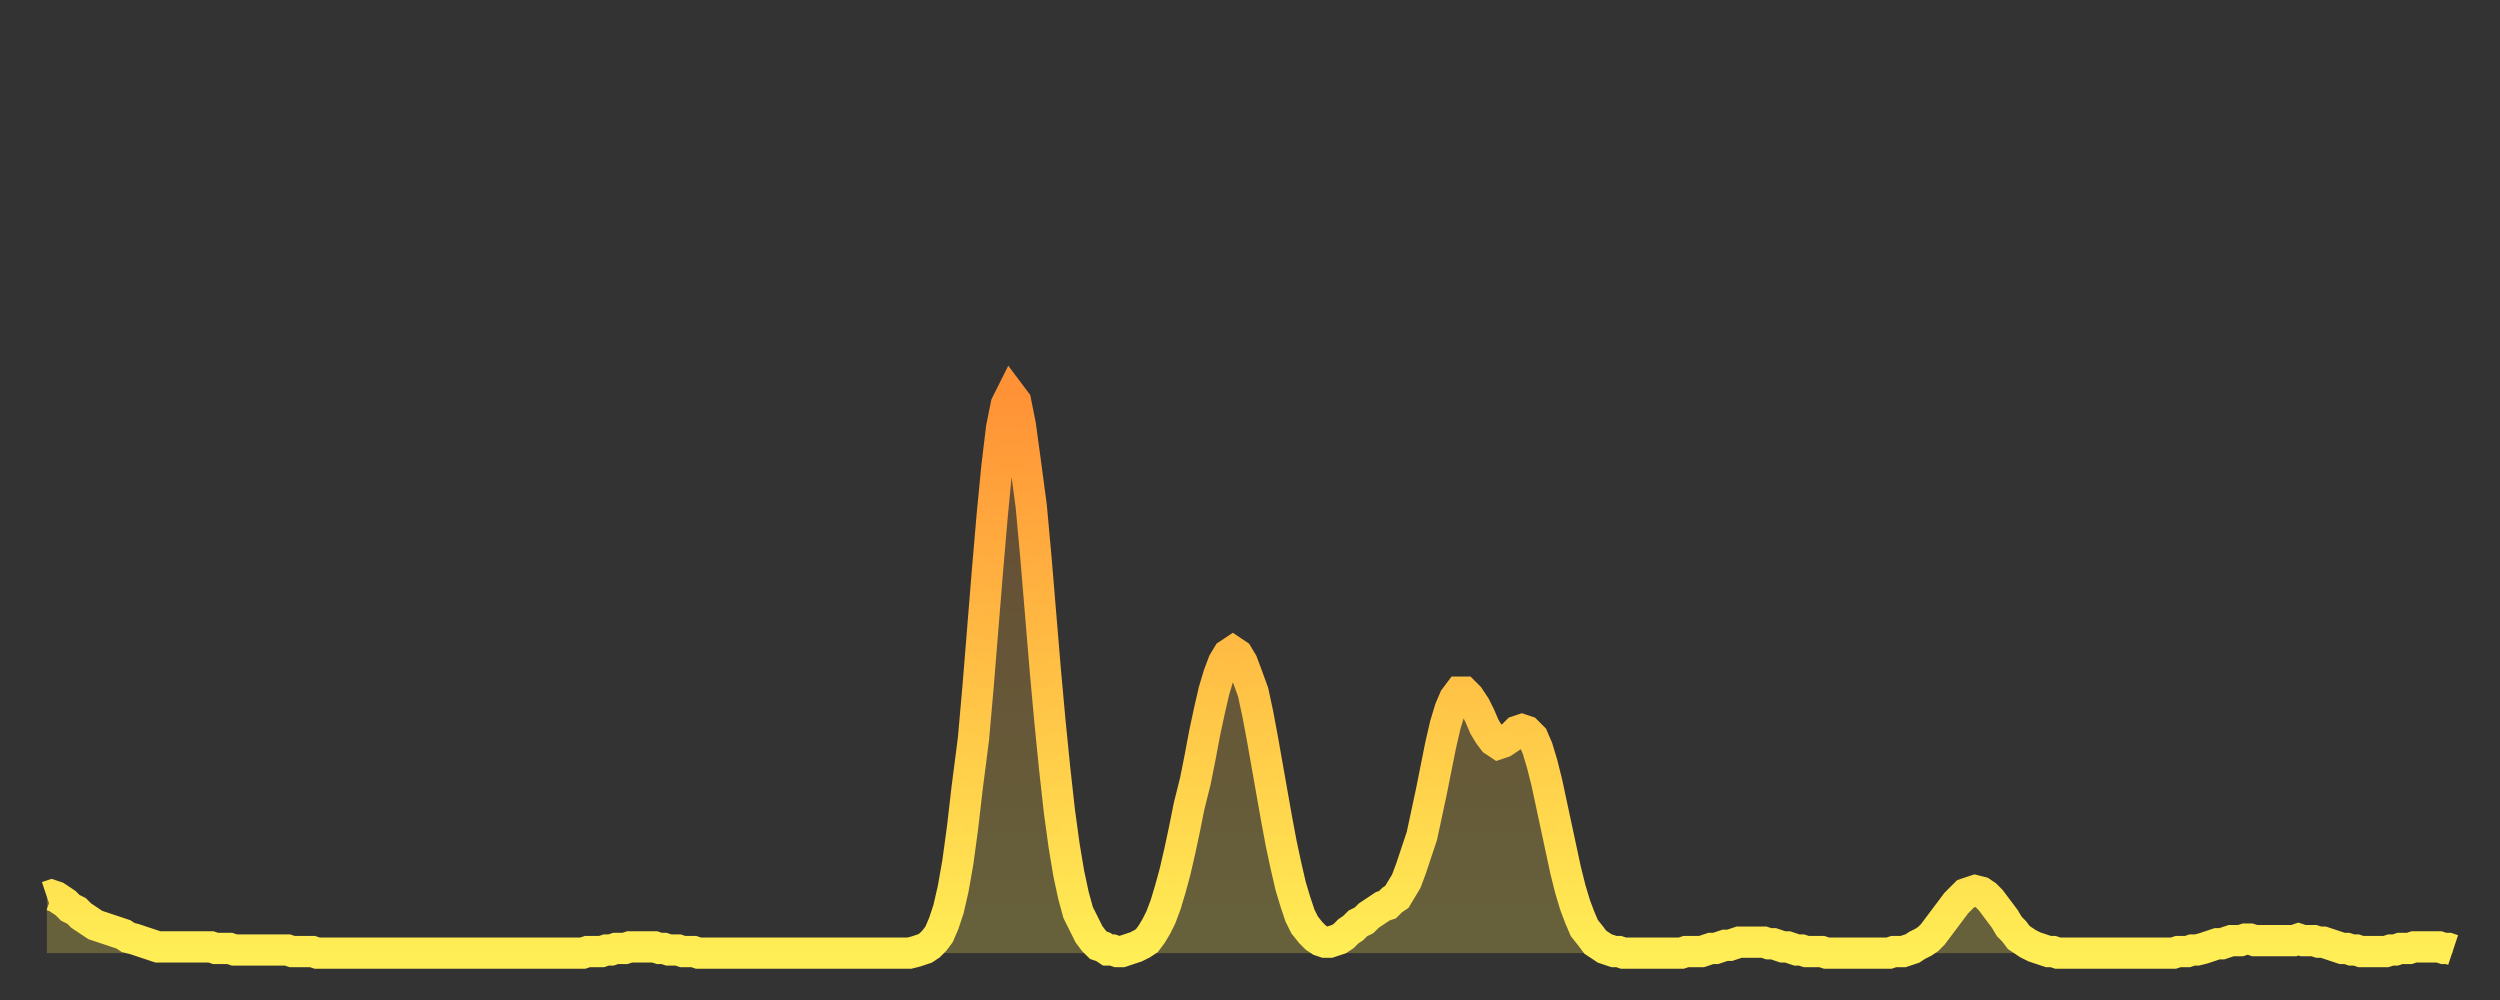
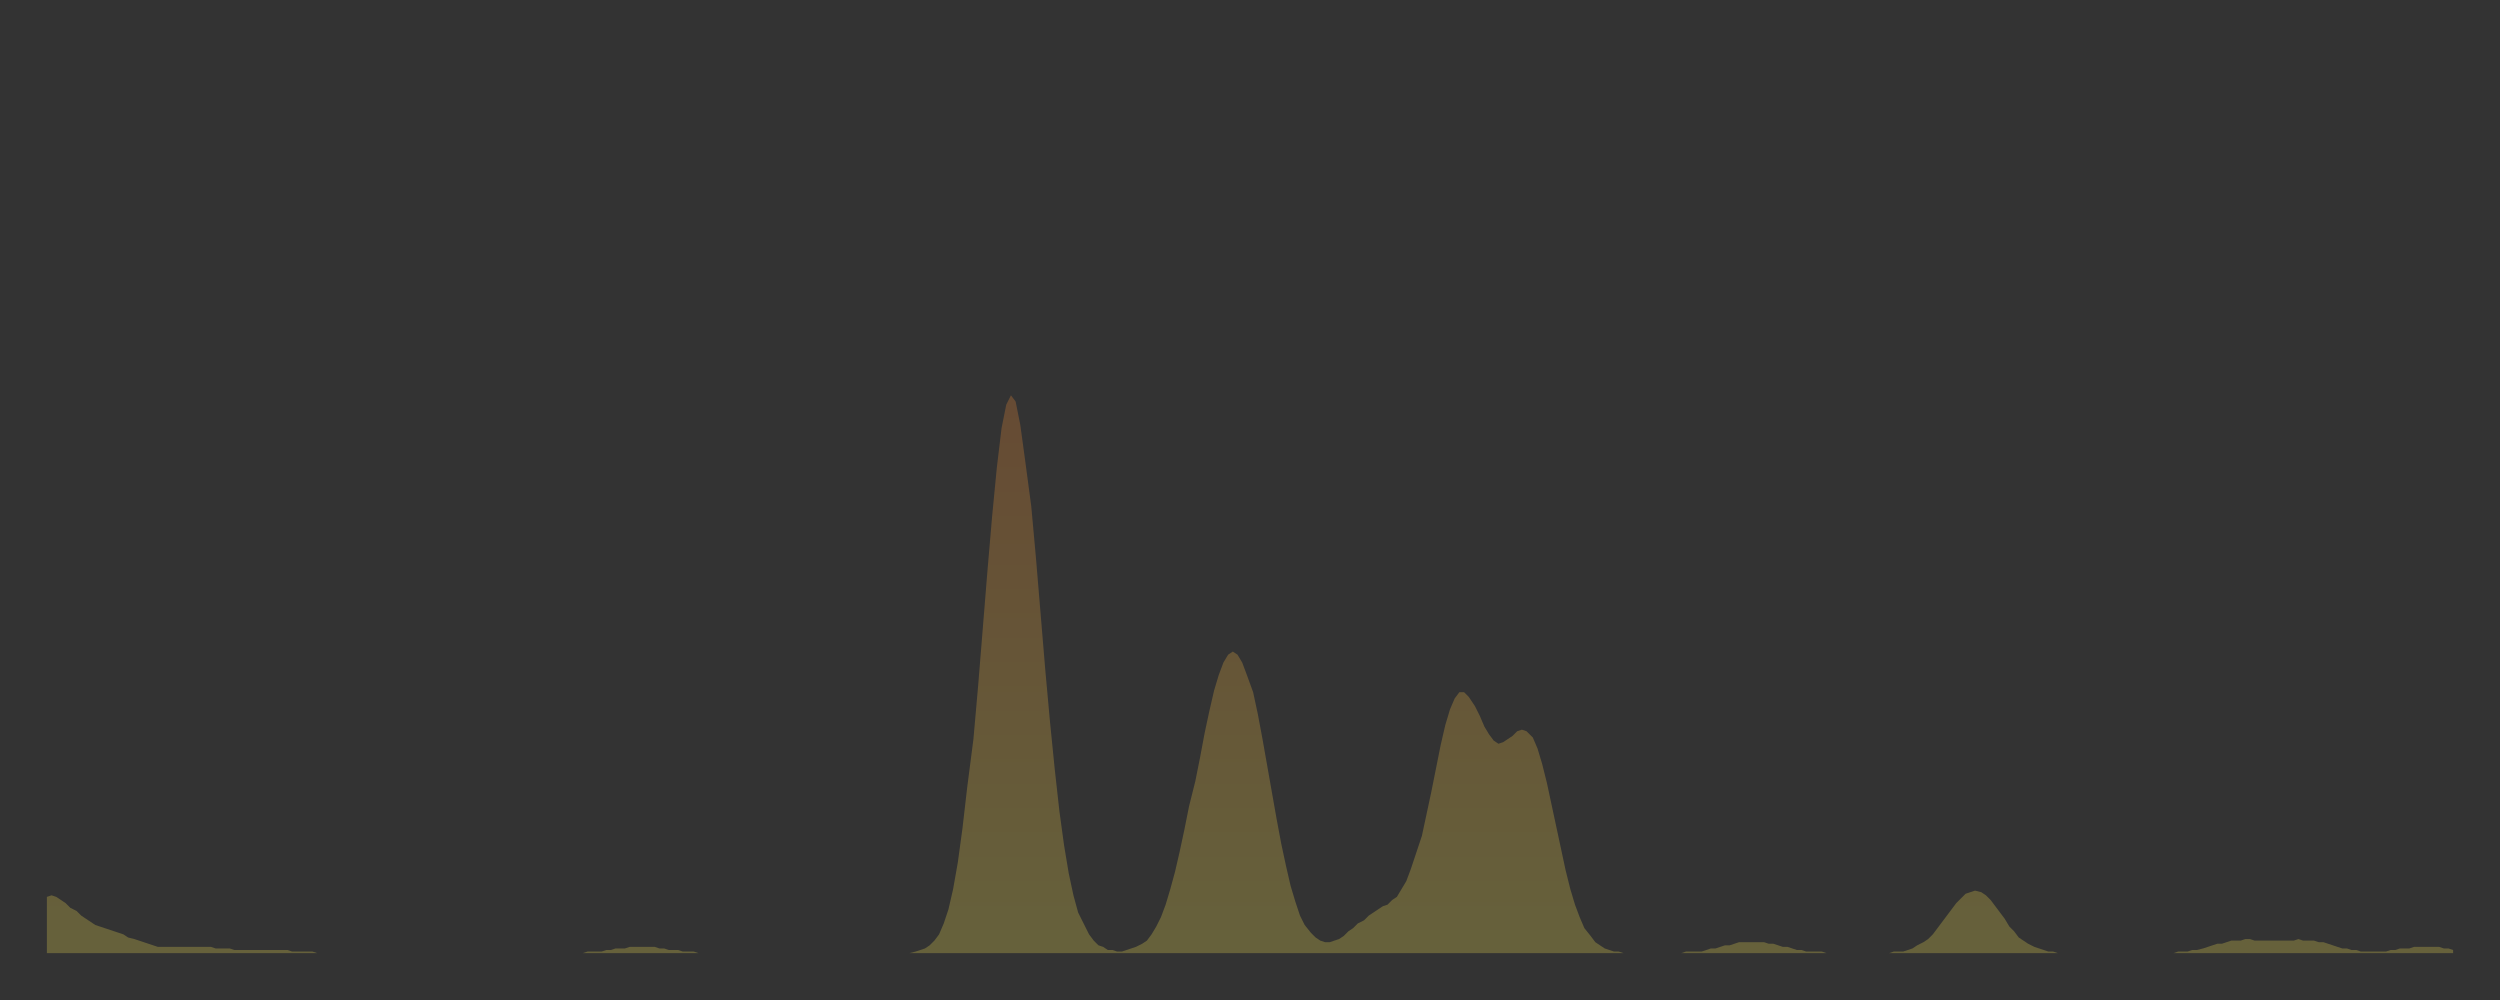
<svg xmlns="http://www.w3.org/2000/svg" baseProfile="full" height="64" version="1.1" width="160">
  <rect width="100%" height="100%" fill="#333333" stroke="none" />
  <defs>
    <linearGradient id="id2032056" x1="0" x2="0" y1="0" y2="1">
      <stop offset="0%" stop-color="#ff9236" />
      <stop offset="50%" stop-color="#ffc045" />
      <stop offset="100%" stop-color="#ffee55" />
    </linearGradient>
  </defs>
  <g transform="translate(3,3)">
    <g>
-       <path d="M 0.0 54.4 0.3 54.3 0.6 54.4 0.9 54.6 1.2 54.8 1.5 55.1 1.9 55.3 2.2 55.6 2.5 55.8 2.8 56.0 3.1 56.2 3.4 56.3 3.7 56.4 4.0 56.5 4.3 56.6 4.6 56.7 4.9 56.8 5.2 57.0 5.6 57.1 5.9 57.2 6.2 57.3 6.5 57.4 6.8 57.5 7.1 57.6 7.4 57.6 7.7 57.6 8.0 57.6 8.3 57.6 8.6 57.6 8.9 57.6 9.3 57.6 9.6 57.6 9.9 57.6 10.2 57.6 10.5 57.6 10.8 57.7 11.1 57.7 11.4 57.7 11.7 57.7 12.0 57.8 12.3 57.8 12.7 57.8 13.0 57.8 13.3 57.8 13.6 57.8 13.9 57.8 14.2 57.8 14.5 57.8 14.8 57.8 15.1 57.8 15.4 57.8 15.7 57.9 16.0 57.9 16.4 57.9 16.7 57.9 17.0 57.9 17.3 58.0 17.6 58.0 17.9 58.0 18.2 58.0 18.5 58.0 18.8 58.0 19.1 58.0 19.4 58.0 19.8 58.0 20.1 58.0 20.4 58.0 20.7 58.0 21.0 58.0 21.3 58.0 21.6 58.0 21.9 58.0 22.2 58.0 22.5 58.0 22.8 58.0 23.1 58.0 23.5 58.0 23.8 58.0 24.1 58.0 24.4 58.0 24.7 58.0 25.0 58.0 25.3 58.0 25.6 58.0 25.9 58.0 26.2 58.0 26.5 58.0 26.8 58.0 27.2 58.0 27.5 58.0 27.8 58.0 28.1 58.0 28.4 58.0 28.7 58.0 29.0 58.0 29.3 58.0 29.6 58.0 29.9 58.0 30.2 58.0 30.6 58.0 30.9 58.0 31.2 58.0 31.5 58.0 31.8 58.0 32.1 58.0 32.4 58.0 32.7 58.0 33.0 58.0 33.3 58.0 33.6 58.0 33.9 58.0 34.3 58.0 34.6 57.9 34.9 57.9 35.2 57.9 35.5 57.9 35.8 57.8 36.1 57.8 36.4 57.7 36.7 57.7 37.0 57.7 37.3 57.6 37.7 57.6 38.0 57.6 38.3 57.6 38.6 57.6 38.9 57.6 39.2 57.7 39.5 57.7 39.8 57.8 40.1 57.8 40.4 57.8 40.7 57.9 41.0 57.9 41.4 57.9 41.7 58.0 42.0 58.0 42.3 58.0 42.6 58.0 42.9 58.0 43.2 58.0 43.5 58.0 43.8 58.0 44.1 58.0 44.4 58.0 44.7 58.0 45.1 58.0 45.4 58.0 45.7 58.0 46.0 58.0 46.3 58.0 46.6 58.0 46.9 58.0 47.2 58.0 47.5 58.0 47.8 58.0 48.1 58.0 48.5 58.0 48.8 58.0 49.1 58.0 49.4 58.0 49.7 58.0 50.0 58.0 50.3 58.0 50.6 58.0 50.9 58.0 51.2 58.0 51.5 58.0 51.8 58.0 52.2 58.0 52.5 58.0 52.8 58.0 53.1 58.0 53.4 58.0 53.7 58.0 54.0 58.0 54.3 58.0 54.6 58.0 54.9 58.0 55.2 58.0 55.6 57.9 55.9 57.8 56.2 57.7 56.5 57.5 56.8 57.2 57.1 56.8 57.4 56.1 57.7 55.2 58.0 53.9 58.3 52.2 58.6 50.0 58.9 47.4 59.3 44.3 59.6 40.9 59.9 37.2 60.2 33.5 60.5 30.0 60.8 26.9 61.1 24.4 61.4 22.9 61.7 22.3 62.0 22.7 62.3 24.2 62.6 26.4 63.0 29.4 63.3 32.7 63.6 36.3 63.9 39.9 64.2 43.2 64.5 46.2 64.8 48.9 65.1 51.1 65.4 52.9 65.7 54.3 66.0 55.4 66.4 56.2 66.7 56.8 67.0 57.2 67.3 57.5 67.6 57.6 67.9 57.8 68.2 57.8 68.5 57.9 68.8 57.9 69.1 57.8 69.4 57.7 69.7 57.6 70.1 57.4 70.4 57.2 70.7 56.8 71.0 56.3 71.3 55.7 71.6 54.9 71.9 53.9 72.2 52.8 72.5 51.5 72.8 50.1 73.1 48.6 73.5 47.0 73.8 45.5 74.1 43.9 74.4 42.5 74.7 41.2 75.0 40.2 75.3 39.4 75.6 38.9 75.9 38.7 76.2 38.9 76.5 39.4 76.8 40.2 77.2 41.3 77.5 42.7 77.8 44.3 78.1 46.0 78.4 47.7 78.7 49.4 79.0 51.0 79.3 52.4 79.6 53.7 79.9 54.7 80.2 55.6 80.5 56.2 80.9 56.7 81.2 57.0 81.5 57.2 81.8 57.3 82.1 57.3 82.4 57.2 82.7 57.1 83.0 56.9 83.3 56.6 83.6 56.4 83.9 56.1 84.3 55.9 84.6 55.6 84.9 55.4 85.2 55.2 85.5 55.0 85.8 54.9 86.1 54.6 86.4 54.4 86.7 53.9 87.0 53.4 87.3 52.6 87.6 51.7 88.0 50.5 88.3 49.1 88.6 47.7 88.9 46.2 89.2 44.7 89.5 43.4 89.8 42.4 90.1 41.7 90.4 41.3 90.7 41.3 91.0 41.6 91.4 42.2 91.7 42.8 92.0 43.5 92.3 44.0 92.6 44.4 92.9 44.6 93.2 44.5 93.5 44.3 93.8 44.1 94.1 43.8 94.4 43.7 94.7 43.8 95.1 44.2 95.4 44.9 95.7 45.9 96.0 47.1 96.3 48.5 96.6 49.9 96.9 51.3 97.2 52.7 97.5 53.9 97.8 54.9 98.1 55.7 98.4 56.4 98.8 56.9 99.1 57.3 99.4 57.5 99.7 57.7 100.0 57.8 100.3 57.9 100.6 57.9 100.9 58.0 101.2 58.0 101.5 58.0 101.8 58.0 102.2 58.0 102.5 58.0 102.8 58.0 103.1 58.0 103.4 58.0 103.7 58.0 104.0 58.0 104.3 58.0 104.6 58.0 104.9 57.9 105.2 57.9 105.5 57.9 105.9 57.9 106.2 57.8 106.5 57.7 106.8 57.7 107.1 57.6 107.4 57.5 107.7 57.5 108.0 57.4 108.3 57.3 108.6 57.3 108.9 57.3 109.3 57.3 109.6 57.3 109.9 57.3 110.2 57.4 110.5 57.4 110.8 57.5 111.1 57.6 111.4 57.6 111.7 57.7 112.0 57.8 112.3 57.8 112.6 57.9 113.0 57.9 113.3 57.9 113.6 57.9 113.9 58.0 114.2 58.0 114.5 58.0 114.8 58.0 115.1 58.0 115.4 58.0 115.7 58.0 116.0 58.0 116.3 58.0 116.7 58.0 117.0 58.0 117.3 58.0 117.6 58.0 117.9 58.0 118.2 57.9 118.5 57.9 118.8 57.9 119.1 57.8 119.4 57.7 119.7 57.5 120.1 57.3 120.4 57.1 120.7 56.8 121.0 56.4 121.3 56.0 121.6 55.6 121.9 55.2 122.2 54.8 122.5 54.5 122.8 54.2 123.1 54.1 123.4 54.0 123.8 54.1 124.1 54.3 124.4 54.6 124.7 55.0 125.0 55.4 125.3 55.8 125.6 56.3 125.9 56.6 126.2 57.0 126.5 57.2 126.8 57.4 127.2 57.6 127.5 57.7 127.8 57.8 128.1 57.9 128.4 57.9 128.7 58.0 129.0 58.0 129.3 58.0 129.6 58.0 129.9 58.0 130.2 58.0 130.5 58.0 130.9 58.0 131.2 58.0 131.5 58.0 131.8 58.0 132.1 58.0 132.4 58.0 132.7 58.0 133.0 58.0 133.3 58.0 133.6 58.0 133.9 58.0 134.2 58.0 134.6 58.0 134.9 58.0 135.2 58.0 135.5 58.0 135.8 58.0 136.1 58.0 136.4 57.9 136.7 57.9 137.0 57.9 137.3 57.8 137.6 57.8 138.0 57.7 138.3 57.6 138.6 57.5 138.9 57.4 139.2 57.4 139.5 57.3 139.8 57.2 140.1 57.2 140.4 57.2 140.7 57.1 141.0 57.1 141.3 57.2 141.7 57.2 142.0 57.2 142.3 57.2 142.6 57.2 142.9 57.2 143.2 57.2 143.5 57.2 143.8 57.2 144.1 57.1 144.4 57.2 144.7 57.2 145.1 57.2 145.4 57.3 145.7 57.3 146.0 57.4 146.3 57.5 146.6 57.6 146.9 57.7 147.2 57.7 147.5 57.8 147.8 57.8 148.1 57.9 148.4 57.9 148.8 57.9 149.1 57.9 149.4 57.9 149.7 57.9 150.0 57.8 150.3 57.8 150.6 57.7 150.9 57.7 151.2 57.7 151.5 57.6 151.8 57.6 152.1 57.6 152.5 57.6 152.8 57.6 153.1 57.6 153.4 57.7 153.7 57.7 154.0 57.8" fill="none" id="graph-curve" opacity="1" stroke="url(#id2032056)" stroke-width="2" />
      <path d="M 0 58 L 0.0 54.4 0.3 54.3 0.6 54.4 0.9 54.6 1.2 54.8 1.5 55.1 1.9 55.3 2.2 55.6 2.5 55.8 2.8 56.0 3.1 56.2 3.4 56.3 3.7 56.4 4.0 56.5 4.3 56.6 4.6 56.7 4.9 56.8 5.2 57.0 5.6 57.1 5.9 57.2 6.2 57.3 6.5 57.4 6.8 57.5 7.1 57.6 7.4 57.6 7.7 57.6 8.0 57.6 8.3 57.6 8.6 57.6 8.9 57.6 9.3 57.6 9.6 57.6 9.9 57.6 10.2 57.6 10.5 57.6 10.8 57.7 11.1 57.7 11.4 57.7 11.7 57.7 12.0 57.8 12.3 57.8 12.7 57.8 13.0 57.8 13.3 57.8 13.6 57.8 13.9 57.8 14.2 57.8 14.5 57.8 14.8 57.8 15.1 57.8 15.4 57.8 15.7 57.9 16.0 57.9 16.4 57.9 16.7 57.9 17.0 57.9 17.3 58.0 17.6 58.0 17.9 58.0 18.2 58.0 18.5 58.0 18.8 58.0 19.1 58.0 19.4 58.0 19.8 58.0 20.1 58.0 20.4 58.0 20.7 58.0 21.0 58.0 21.3 58.0 21.6 58.0 21.9 58.0 22.2 58.0 22.5 58.0 22.8 58.0 23.1 58.0 23.5 58.0 23.8 58.0 24.1 58.0 24.4 58.0 24.7 58.0 25.0 58.0 25.3 58.0 25.6 58.0 25.9 58.0 26.2 58.0 26.5 58.0 26.8 58.0 27.2 58.0 27.5 58.0 27.8 58.0 28.1 58.0 28.4 58.0 28.7 58.0 29.0 58.0 29.3 58.0 29.6 58.0 29.9 58.0 30.2 58.0 30.6 58.0 30.9 58.0 31.2 58.0 31.5 58.0 31.8 58.0 32.1 58.0 32.4 58.0 32.7 58.0 33.0 58.0 33.3 58.0 33.6 58.0 33.9 58.0 34.3 58.0 34.6 57.9 34.9 57.9 35.2 57.9 35.5 57.9 35.8 57.8 36.1 57.8 36.4 57.7 36.7 57.7 37.0 57.7 37.3 57.6 37.7 57.6 38.0 57.6 38.3 57.6 38.6 57.6 38.9 57.6 39.2 57.7 39.5 57.7 39.8 57.8 40.1 57.8 40.4 57.8 40.7 57.9 41.0 57.9 41.4 57.9 41.7 58.0 42.0 58.0 42.3 58.0 42.6 58.0 42.9 58.0 43.2 58.0 43.5 58.0 43.8 58.0 44.1 58.0 44.4 58.0 44.7 58.0 45.1 58.0 45.4 58.0 45.7 58.0 46.0 58.0 46.3 58.0 46.6 58.0 46.9 58.0 47.2 58.0 47.5 58.0 47.8 58.0 48.1 58.0 48.5 58.0 48.8 58.0 49.1 58.0 49.4 58.0 49.7 58.0 50.0 58.0 50.3 58.0 50.6 58.0 50.9 58.0 51.2 58.0 51.5 58.0 51.8 58.0 52.2 58.0 52.5 58.0 52.8 58.0 53.1 58.0 53.4 58.0 53.7 58.0 54.0 58.0 54.3 58.0 54.6 58.0 54.9 58.0 55.2 58.0 55.6 57.9 55.9 57.8 56.2 57.7 56.5 57.5 56.8 57.2 57.1 56.8 57.4 56.1 57.7 55.2 58.0 53.9 58.3 52.2 58.6 50.0 58.9 47.4 59.3 44.3 59.6 40.9 59.9 37.2 60.2 33.5 60.5 30.0 60.8 26.9 61.1 24.4 61.4 22.9 61.7 22.3 62.0 22.7 62.3 24.2 62.6 26.4 63.0 29.4 63.3 32.7 63.6 36.3 63.9 39.9 64.2 43.2 64.5 46.2 64.8 48.9 65.1 51.1 65.4 52.9 65.7 54.3 66.0 55.4 66.4 56.2 66.7 56.8 67.0 57.2 67.3 57.5 67.6 57.6 67.9 57.8 68.2 57.8 68.5 57.9 68.8 57.9 69.1 57.8 69.4 57.7 69.7 57.6 70.1 57.4 70.4 57.2 70.7 56.8 71.0 56.3 71.3 55.7 71.6 54.9 71.9 53.9 72.2 52.8 72.5 51.5 72.8 50.1 73.1 48.6 73.5 47.0 73.8 45.5 74.1 43.9 74.4 42.5 74.7 41.2 75.0 40.2 75.3 39.4 75.6 38.9 75.9 38.7 76.2 38.9 76.5 39.4 76.8 40.2 77.2 41.3 77.5 42.7 77.8 44.3 78.1 46.0 78.4 47.7 78.7 49.4 79.0 51.0 79.3 52.4 79.6 53.7 79.9 54.7 80.2 55.6 80.5 56.2 80.9 56.7 81.2 57.0 81.5 57.2 81.8 57.3 82.1 57.3 82.4 57.2 82.7 57.1 83.0 56.9 83.3 56.6 83.6 56.4 83.9 56.1 84.3 55.9 84.6 55.6 84.9 55.4 85.2 55.2 85.5 55.0 85.8 54.9 86.1 54.6 86.4 54.4 86.7 53.9 87.0 53.4 87.3 52.6 87.6 51.7 88.0 50.5 88.3 49.1 88.6 47.7 88.9 46.2 89.2 44.7 89.5 43.4 89.8 42.4 90.1 41.7 90.4 41.3 90.7 41.3 91.0 41.6 91.4 42.2 91.7 42.8 92.0 43.5 92.3 44.0 92.6 44.4 92.9 44.6 93.2 44.5 93.5 44.3 93.8 44.1 94.1 43.8 94.4 43.7 94.7 43.8 95.1 44.2 95.4 44.9 95.7 45.9 96.0 47.1 96.3 48.5 96.6 49.9 96.9 51.3 97.2 52.7 97.5 53.9 97.8 54.9 98.1 55.7 98.4 56.4 98.8 56.9 99.1 57.3 99.4 57.5 99.7 57.7 100.0 57.8 100.3 57.9 100.6 57.9 100.9 58.0 101.2 58.0 101.5 58.0 101.8 58.0 102.2 58.0 102.5 58.0 102.8 58.0 103.1 58.0 103.4 58.0 103.7 58.0 104.0 58.0 104.3 58.0 104.6 58.0 104.9 57.9 105.2 57.9 105.5 57.9 105.9 57.9 106.2 57.8 106.5 57.7 106.8 57.7 107.1 57.6 107.4 57.5 107.7 57.5 108.0 57.4 108.3 57.3 108.6 57.3 108.9 57.3 109.3 57.3 109.6 57.3 109.9 57.3 110.2 57.4 110.5 57.4 110.8 57.5 111.1 57.6 111.4 57.6 111.7 57.7 112.0 57.8 112.3 57.8 112.6 57.9 113.0 57.9 113.3 57.9 113.6 57.9 113.9 58.0 114.2 58.0 114.5 58.0 114.8 58.0 115.1 58.0 115.4 58.0 115.7 58.0 116.0 58.0 116.3 58.0 116.7 58.0 117.0 58.0 117.3 58.0 117.6 58.0 117.9 58.0 118.2 57.9 118.5 57.9 118.8 57.9 119.1 57.8 119.4 57.7 119.7 57.5 120.1 57.3 120.4 57.1 120.7 56.8 121.0 56.4 121.3 56.0 121.6 55.6 121.9 55.2 122.2 54.8 122.5 54.5 122.8 54.2 123.1 54.1 123.4 54.0 123.8 54.1 124.1 54.3 124.4 54.6 124.7 55.0 125.0 55.4 125.3 55.8 125.6 56.3 125.9 56.6 126.2 57.0 126.5 57.2 126.8 57.4 127.2 57.6 127.5 57.7 127.8 57.8 128.1 57.9 128.4 57.9 128.7 58.0 129.0 58.0 129.3 58.0 129.6 58.0 129.9 58.0 130.2 58.0 130.5 58.0 130.9 58.0 131.2 58.0 131.5 58.0 131.8 58.0 132.1 58.0 132.4 58.0 132.7 58.0 133.0 58.0 133.3 58.0 133.6 58.0 133.9 58.0 134.2 58.0 134.6 58.0 134.9 58.0 135.2 58.0 135.5 58.0 135.8 58.0 136.1 58.0 136.4 57.9 136.7 57.9 137.0 57.9 137.3 57.8 137.6 57.8 138.0 57.7 138.3 57.6 138.6 57.5 138.9 57.4 139.2 57.4 139.5 57.3 139.8 57.2 140.1 57.2 140.4 57.2 140.7 57.1 141.0 57.1 141.3 57.2 141.7 57.2 142.0 57.2 142.3 57.2 142.6 57.2 142.9 57.2 143.2 57.2 143.5 57.2 143.8 57.2 144.1 57.1 144.4 57.2 144.7 57.2 145.1 57.2 145.4 57.3 145.7 57.3 146.0 57.4 146.3 57.5 146.6 57.6 146.9 57.7 147.2 57.7 147.5 57.8 147.8 57.8 148.1 57.9 148.4 57.9 148.8 57.9 149.1 57.9 149.4 57.9 149.7 57.9 150.0 57.8 150.3 57.8 150.6 57.7 150.9 57.7 151.2 57.7 151.5 57.6 151.8 57.6 152.1 57.6 152.5 57.6 152.8 57.6 153.1 57.6 153.4 57.7 153.7 57.7 154.0 57.8 154 58" fill="url(#id2032056)" fill-opacity=".25" id="graph-shadow" />
    </g>
  </g>
</svg>